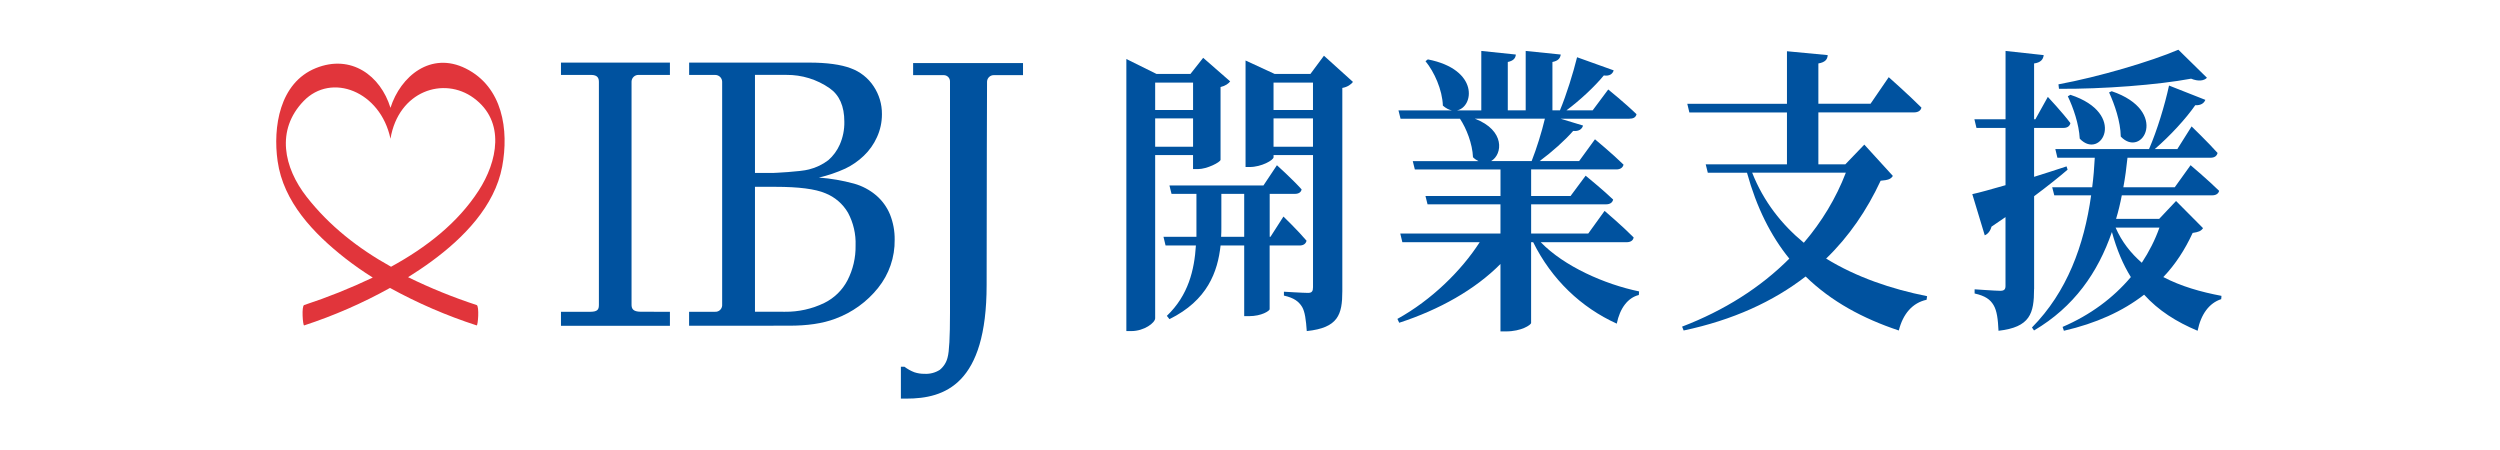
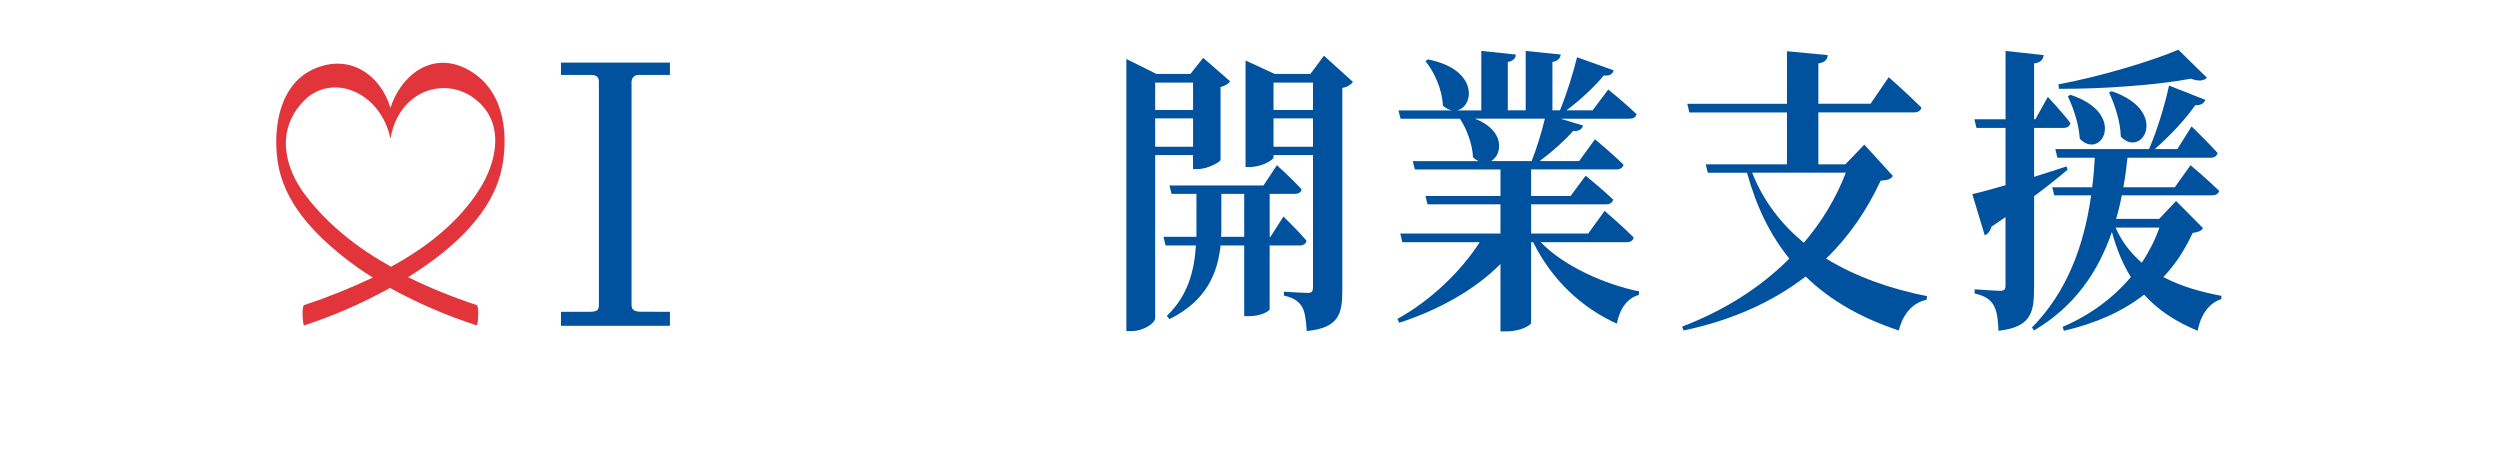
<svg xmlns="http://www.w3.org/2000/svg" width="905" height="163" viewBox="0 0 905 163" fill="none">
  <g clip-path="url(#clip0_3_1063)">
    <path d="M242.51 112.87V117.94H203.07V112.87H213.63C216.52 112.87 216.8 111.87 216.8 110.29V29.66C216.8 28.36 216.39 27.12 213.97 27.12H203.07V22.66H242.51V27.12H231.16C229.8 27.08 228.66 28.15 228.62 29.52C228.62 29.57 228.62 29.61 228.62 29.66V110.29C228.62 111.65 229.04 112.85 232 112.85L242.51 112.87Z" fill="#00529F" />
-     <path d="M249.45 117.92V112.86H258.9C260.22 112.93 261.35 111.91 261.42 110.59C261.42 110.49 261.42 110.4 261.42 110.3V29.55C261.38 28.19 260.26 27.12 258.9 27.13H249.47V22.66H292.87C299.4 22.66 304.44 23.37 307.97 24.71C311.37 25.94 314.28 28.23 316.26 31.25C318.25 34.24 319.3 37.75 319.26 41.34C319.27 44.21 318.66 47.05 317.46 49.66C316.32 52.2 314.7 54.48 312.69 56.4C310.72 58.29 308.46 59.85 306 61.03C302.93 62.43 299.72 63.52 296.43 64.28C300.72 64.6 304.97 65.33 309.12 66.46C312.1 67.29 314.86 68.75 317.21 70.75C319.39 72.63 321.1 75 322.19 77.66C323.34 80.56 323.91 83.65 323.87 86.77C323.97 93.11 321.84 99.28 317.87 104.22C313.83 109.28 308.48 113.13 302.4 115.37C297.69 117.16 292.12 117.9 285.68 117.9L249.45 117.92ZM273.3 62.6H280C280 62.6 289.84 62.18 292.87 61.33C295.41 60.7 297.79 59.56 299.87 57.97C301.64 56.42 303.05 54.5 304 52.34C305.15 49.72 305.71 46.89 305.65 44.03C305.65 38.44 303.87 34.4 300.3 31.92C295.72 28.74 290.26 27.06 284.68 27.11H273.3V62.6ZM284.11 112.86C289.06 112.92 293.97 111.83 298.42 109.66C302.02 107.89 304.96 105.01 306.8 101.45C308.8 97.56 309.8 93.23 309.72 88.86C309.87 84.75 308.93 80.68 307 77.05C305.13 73.82 302.23 71.32 298.77 69.95C295.12 68.4 289.12 67.63 280.77 67.63H273.3V112.84L284.11 112.86Z" fill="#00529F" />
-     <path d="M326.12 144.3V132.75H327.4C328.49 133.58 329.7 134.26 330.98 134.75C332.16 135.14 333.4 135.34 334.64 135.32C336.6 135.44 338.55 134.94 340.21 133.88C341.62 132.73 342.62 131.15 343.03 129.38C343.61 127.38 343.9 122.03 343.9 113.32V29.5C343.92 28.25 342.93 27.22 341.68 27.2C341.59 27.2 341.51 27.2 341.42 27.21H330.55V22.83H370.33V27.2H359.85C358.51 27.14 357.37 28.18 357.31 29.52V29.54C357.31 30.95 357.16 67.21 357.16 103.18C357.16 139.15 342 144.3 328.1 144.3H326.12Z" fill="#00529F" />
    <path d="M181.79 60.3C184.27 47.04 182 31.49 168.62 24.8C156 18.49 145 27.55 141.35 39.03C137.76 27.37 127.13 19.5 114.33 24.66C101.15 29.99 98.77 46.09 100.49 58.29C102.58 73.14 113.6 84.57 124.94 93.48C128.15 95.98 131.49 98.32 134.94 100.48C126.88 104.32 118.58 107.65 110.1 110.43C109.1 110.75 109.62 117.96 110.1 117.8C120.87 114.28 131.28 109.73 141.18 104.23C151.19 109.74 161.69 114.28 172.56 117.8C173.03 117.96 173.56 110.8 172.56 110.43C164.06 107.65 155.76 104.28 147.72 100.34C150.61 98.52 153.46 96.64 156.22 94.61C167.66 86.23 179.09 74.72 181.79 60.3ZM111 71.25C102.72 60.66 99.81 47.08 109.89 36.6C119.97 26.12 137.74 33.04 141.35 50.22C144.27 32.89 160.65 27.56 171.46 35.46C183.15 44.01 180.02 58.6 173.26 69.02C165.73 80.66 154.42 89.54 141.56 96.56C129.67 89.96 119.23 81.77 111 71.25Z" fill="#E1353B" />
    <path d="M418.17 56.13V115.21C418.17 116.83 414.22 119.85 409.53 119.85H407.74V21.36L418.64 26.76H430.95L435.55 20.93L445.32 29.46C444.76 30.22 443.63 31.08 441.84 31.51V57.86C441.75 58.72 436.95 61.21 433.67 61.21H431.88V56.13H418.16H418.17ZM418.17 29.89V39.83H431.89V29.89H418.17ZM431.89 53.11V42.85H418.17V53.11H431.89ZM459.61 88.86V111.97C459.52 112.51 456.79 114.45 452.09 114.45H450.4V88.85H441.85C440.82 98.35 437.15 108.72 423.34 115.53L422.4 114.34C430.2 106.89 432.36 97.71 432.92 88.85H421.93L421.18 85.72H433.11V70.17H424.09L423.34 67.15H457.36L462.25 59.81C462.25 59.81 467.89 64.89 471.18 68.56C470.99 69.64 470.05 70.18 468.74 70.18H459.63V85.73H459.91L464.61 78.39C464.61 78.39 469.87 83.47 472.97 87.14C472.69 88.33 471.75 88.87 470.43 88.87H459.62L459.61 88.86ZM450.4 85.72V70.17H442.13V82.37C442.13 83.45 442.13 84.53 442.04 85.72H450.4ZM489.77 29.67C489.11 30.53 487.8 31.51 485.92 31.83V105.38C485.92 113.91 484.42 118.66 473.05 119.85C472.77 115.85 472.39 112.83 471.36 111.1C470.14 109.16 468.54 107.86 464.78 107V105.6C464.78 105.6 471.83 106.03 473.52 106.03C474.93 106.03 475.31 105.38 475.31 103.98V56.14H461.03V56.9C461.03 57.98 456.61 60.46 452.39 60.46H450.89V21.9L461.41 26.76H474.38L479.27 20.17L489.79 29.67H489.77ZM461.02 29.89V39.83H475.3V29.89H461.02ZM475.3 53.11V42.85H461.02V53.11H475.3Z" fill="#00529F" />
    <path d="M557.74 87.67C566.2 96.42 580.86 102.9 593.35 105.49L593.26 106.79C589.31 107.76 586.4 111.54 585.27 117.16C572.4 111.33 561.69 101.18 555.01 87.68H554.26V116.95C554.17 117.6 550.78 119.97 545.14 119.97H543.17V95.56C533.96 104.85 521.09 112.08 506.52 116.84L505.86 115.44C518.17 108.64 528.98 98.05 535.65 87.68H507.65L506.9 84.55H543.17V73.97H516.77L516.02 70.95H543.18V61.34H512.17L511.42 58.32H535.19C534.53 58 533.87 57.56 533.22 56.92C533.03 52.06 530.87 46.55 528.52 42.99H507L506.25 39.97H525.61C524.48 39.75 523.45 39.21 522.32 38.24C522.13 32.52 519.22 26.04 516.03 22.15L516.88 21.5C535.58 25.17 533.51 38.78 527.4 39.97H536.23V18.44L548.73 19.74C548.64 21.04 547.88 22.01 545.82 22.44V39.94H552.3V18.44L564.99 19.74C564.8 21.04 564.14 22.01 561.98 22.44V39.94H564.7C567.05 34.32 569.49 26.44 570.9 20.72L584.15 25.47C583.77 26.77 582.65 27.63 580.58 27.31C577.29 31.31 572.12 36.17 567.05 39.95H576.54L582.18 32.39C582.18 32.39 588.47 37.47 592.42 41.35C592.14 42.54 591.2 42.97 589.79 42.97H564.89L573.06 45.45C572.68 46.75 571.56 47.61 569.49 47.39C566.48 50.85 561.88 54.95 557.37 58.3H571.65L577.38 50.42C577.38 50.42 583.77 55.71 587.72 59.6C587.44 60.79 586.4 61.33 585.18 61.33H554.27V70.94H568.55L574 63.6C574 63.6 580.11 68.57 583.96 72.24C583.68 73.43 582.74 73.97 581.33 73.97H554.27V84.55H574.94L580.86 76.34C580.86 76.34 587.34 81.85 591.38 85.95C591.19 87.14 590.16 87.68 588.84 87.68H557.74V87.67ZM533.88 42.96C544.97 47.17 543.93 55.92 539.8 58.3H554.46C556.25 53.76 558.13 47.72 559.25 42.96H533.88Z" fill="#00529F" />
    <path d="M685.21 63.69C684.46 64.88 683.42 65.2 680.79 65.42C675.81 76.11 669.33 85.62 661.06 93.61C671.96 100.31 684.64 104.63 697.61 107.22L697.42 108.52C692.35 109.6 688.87 113.6 687.37 119.64C674.4 115.32 662.94 109.16 653.64 100.09C641.89 109.16 627.33 115.86 609.48 119.64L608.92 118.24C624.14 112.41 637.3 104.09 647.73 93.62C641.06 85.41 635.89 75.15 632.41 62.52H618.22L617.47 59.5H646.88V40.71H611.55L610.8 37.58H646.88V18.55L661.63 19.95C661.54 21.46 660.78 22.54 658.25 22.97V37.55H677.14L683.72 27.94C683.72 27.94 691.05 34.42 695.56 38.96C695.28 40.15 694.24 40.69 692.83 40.69H658.25V59.48H668.02L674.88 52.35L685.22 63.69H685.21ZM634.28 62.5C638.41 72.98 644.99 81.29 652.98 87.88C659.46 80.32 664.63 71.79 668.2 62.5H634.28Z" fill="#00529F" />
    <path d="M736.33 104.62C736.33 113.48 734.92 118.44 723.46 119.74C723.27 115.64 722.9 112.5 721.67 110.45C720.45 108.4 718.66 107.1 714.81 106.24V104.73C714.81 104.73 722.42 105.27 724.11 105.27C725.52 105.27 725.99 104.73 725.99 103.54V78.59C724.39 79.67 722.7 80.86 720.92 82.05C720.54 83.56 719.6 84.75 718.48 85.18L713.97 70.28C716.51 69.74 720.74 68.55 726 67.04V46.3H715.48L714.73 43.17H726.01V18.44L739.82 19.95C739.63 21.57 738.69 22.65 736.34 22.97V43.17H736.81L741.32 35.07C741.32 35.07 746.68 40.79 749.49 44.57C749.21 45.76 748.27 46.3 747.05 46.3H736.34V64.01C740.19 62.82 744.14 61.53 748.09 60.23L748.47 61.42C745.46 64.01 741.42 67.25 736.35 71.03V104.62H736.33ZM797.5 82.59C796.75 83.67 795.9 83.99 793.74 84.32C791.01 90.26 787.54 95.66 783.12 100.3C789.51 103.65 796.74 105.7 804.17 107.1L804.08 108.29C799.76 109.69 796.75 113.69 795.53 119.74C787.82 116.5 781.34 112.4 776.17 106.67C768.37 112.72 758.79 117.04 747.13 119.74L746.66 118.34C756.71 114.02 764.98 107.86 771.37 100.3C768.55 95.76 766.3 90.47 764.51 83.99C759.44 98.68 750.79 111.1 736.32 119.63L735.57 118.55C748.26 105.7 754.46 88.85 756.99 70.71H743.65L742.9 67.79H757.37C757.84 64.23 758.12 60.66 758.31 57.1H744.78L744.03 53.97H777.95C780.86 47.27 783.68 37.99 785.19 30.97L798.34 36.15C797.87 37.34 796.74 38.2 794.68 38.09C791.3 42.95 785.66 49.11 780.02 53.97H788.19L793.36 45.76C793.36 45.76 799.28 51.48 802.76 55.37C802.48 56.56 801.54 57.1 800.22 57.1H770.15C769.77 60.77 769.3 64.34 768.65 67.79H787.26L792.99 59.8C792.99 59.8 799.38 65.2 803.33 69.09C803.05 70.17 802.11 70.71 800.79 70.71H768.09C767.53 73.63 766.87 76.43 766.02 79.24H781.62L787.73 72.76L797.5 82.59ZM798.91 28.16C797.88 29.24 795.81 29.56 793.18 28.48C781.06 30.75 761.23 32.26 745.35 32.15L745.16 30.53C759.82 27.83 778.7 22.21 788.57 18L798.91 28.15V28.16ZM749.49 34.32C770.26 41.12 760.58 58.3 752.87 50.2C752.59 44.91 750.52 38.97 748.55 34.86L749.49 34.32ZM764.43 33.02C785.48 40.15 775.52 57.64 767.72 49.44C767.63 43.93 765.47 37.78 763.49 33.46L764.43 33.03V33.02ZM765.84 82.38C768.09 87.56 771.38 91.67 775.33 95.12C777.96 91.12 780.12 86.91 781.72 82.38H765.84Z" fill="#00529F" />
  </g>
  <defs>
    <clipPath id="clip0_3_1063">
      <rect width="705" height="127" fill="white" transform="translate(100 18)" />
    </clipPath>
  </defs>
</svg>